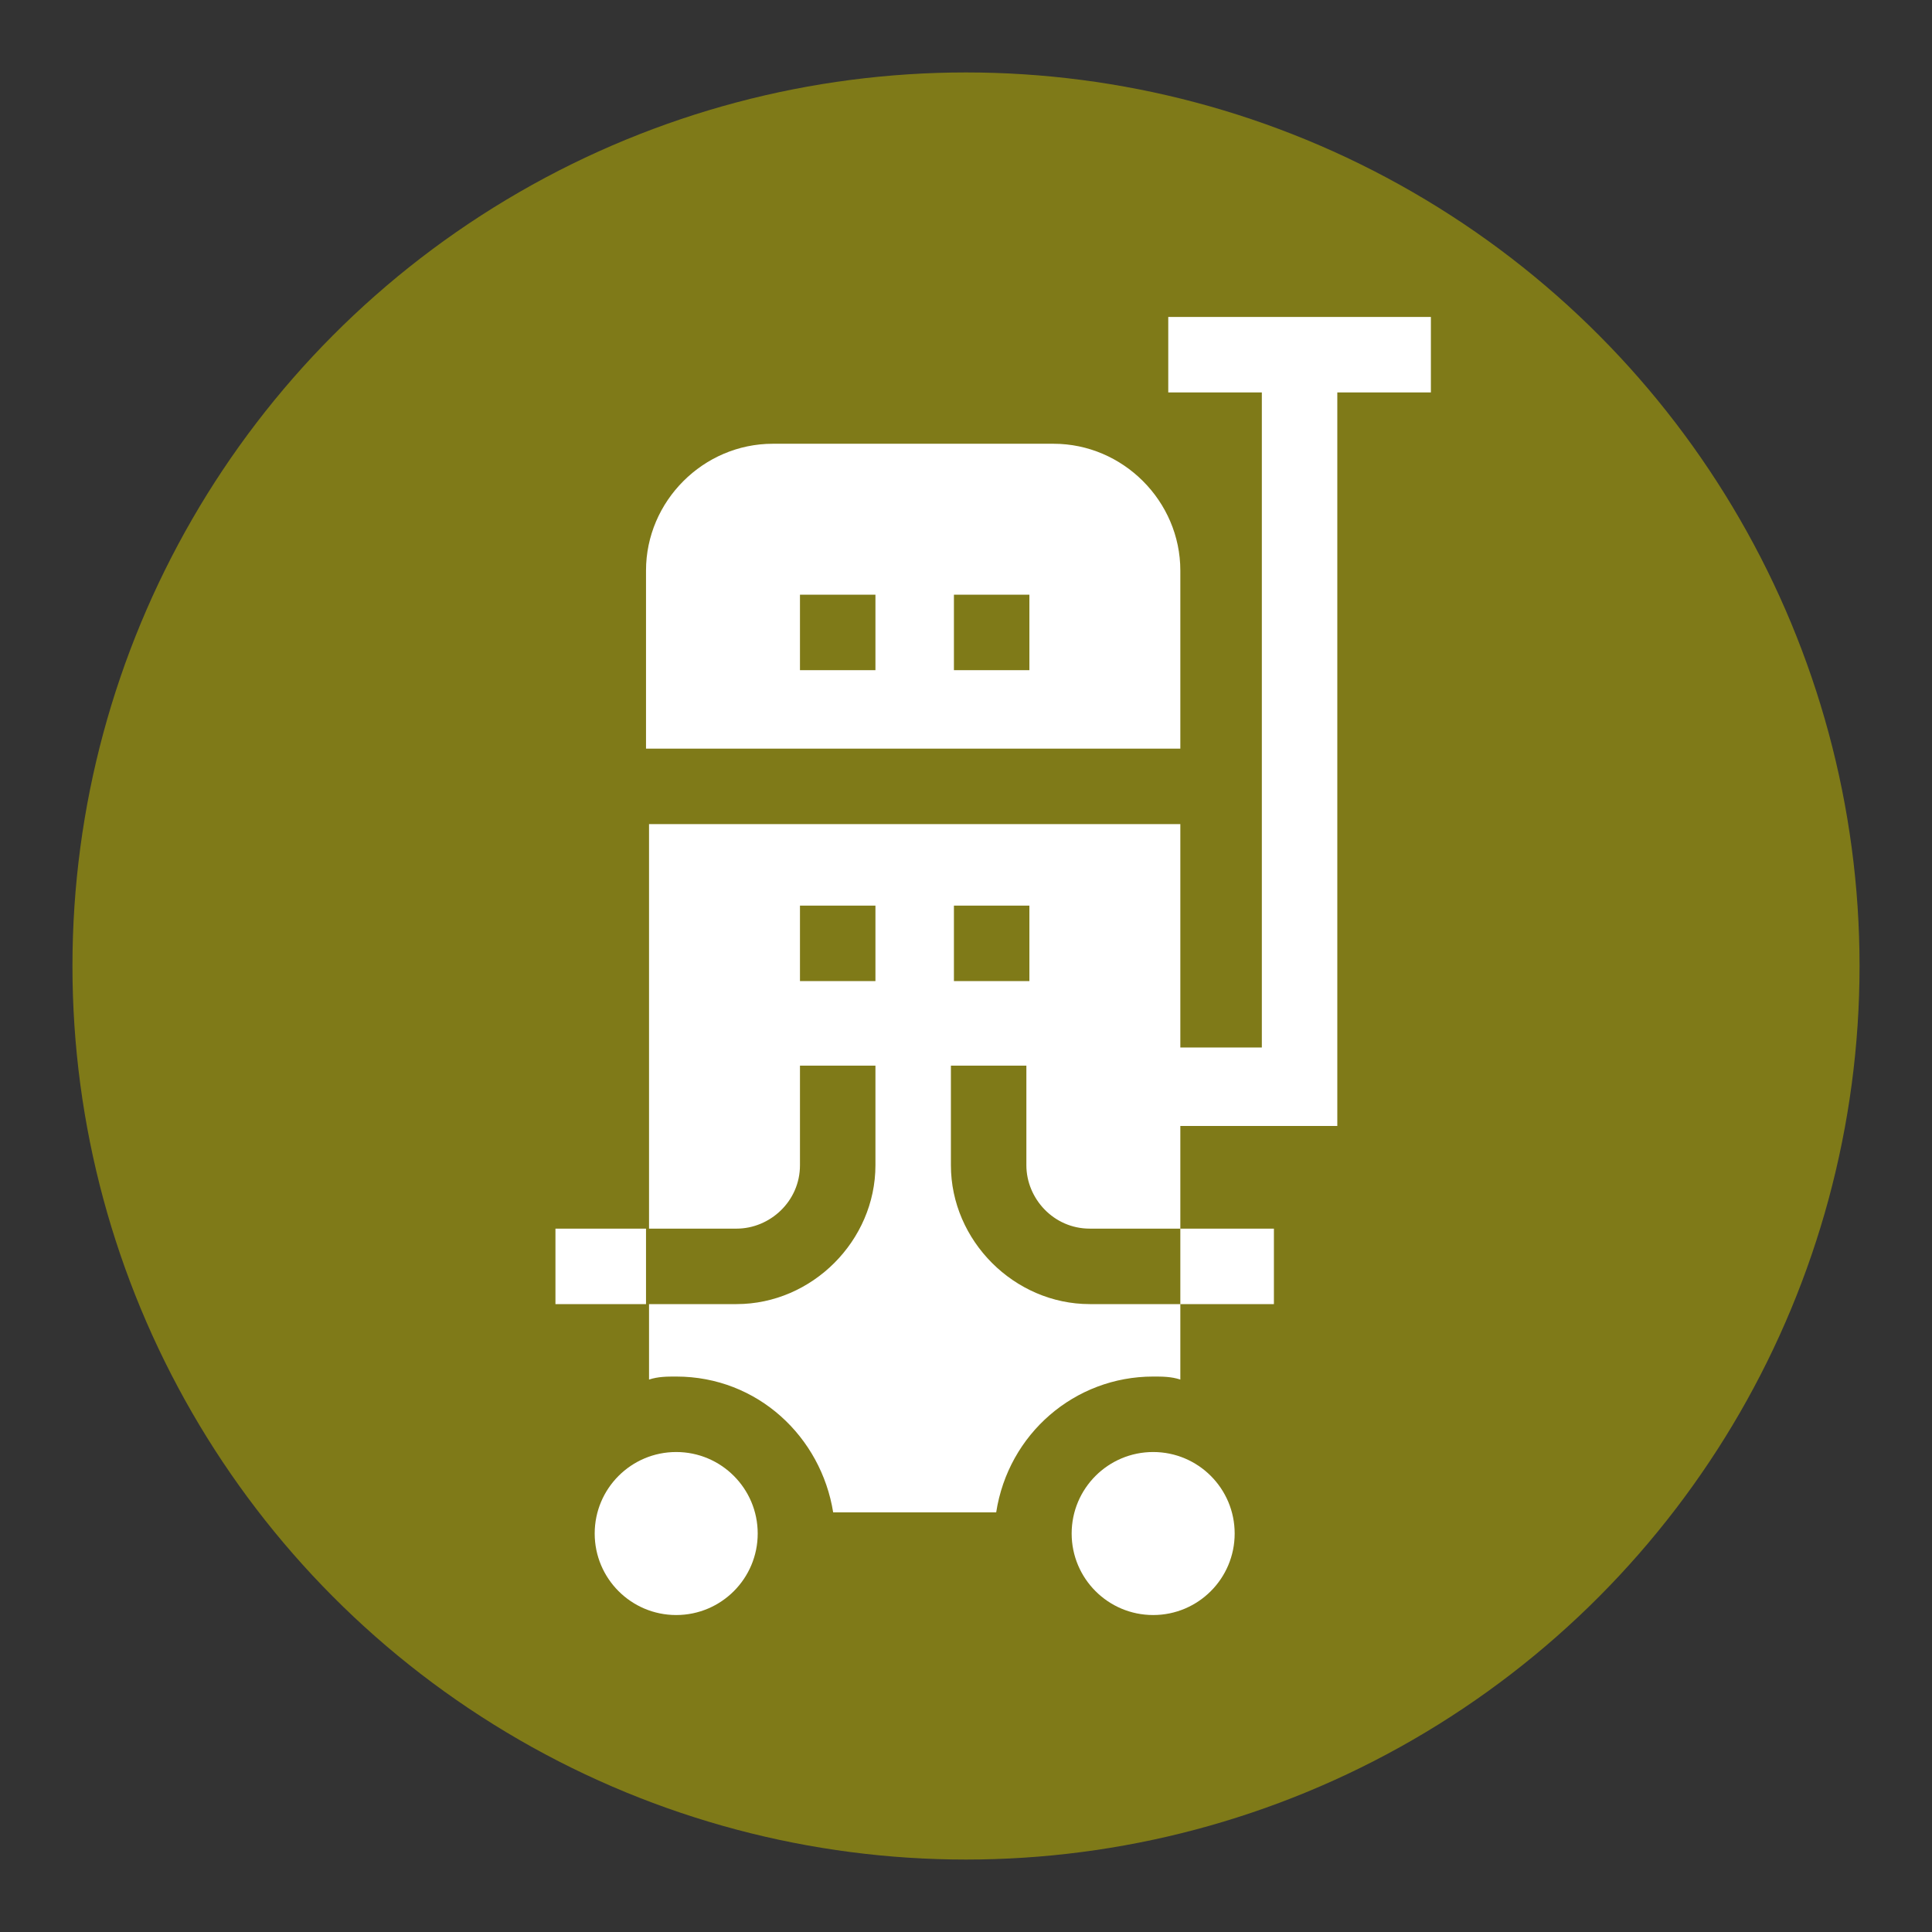
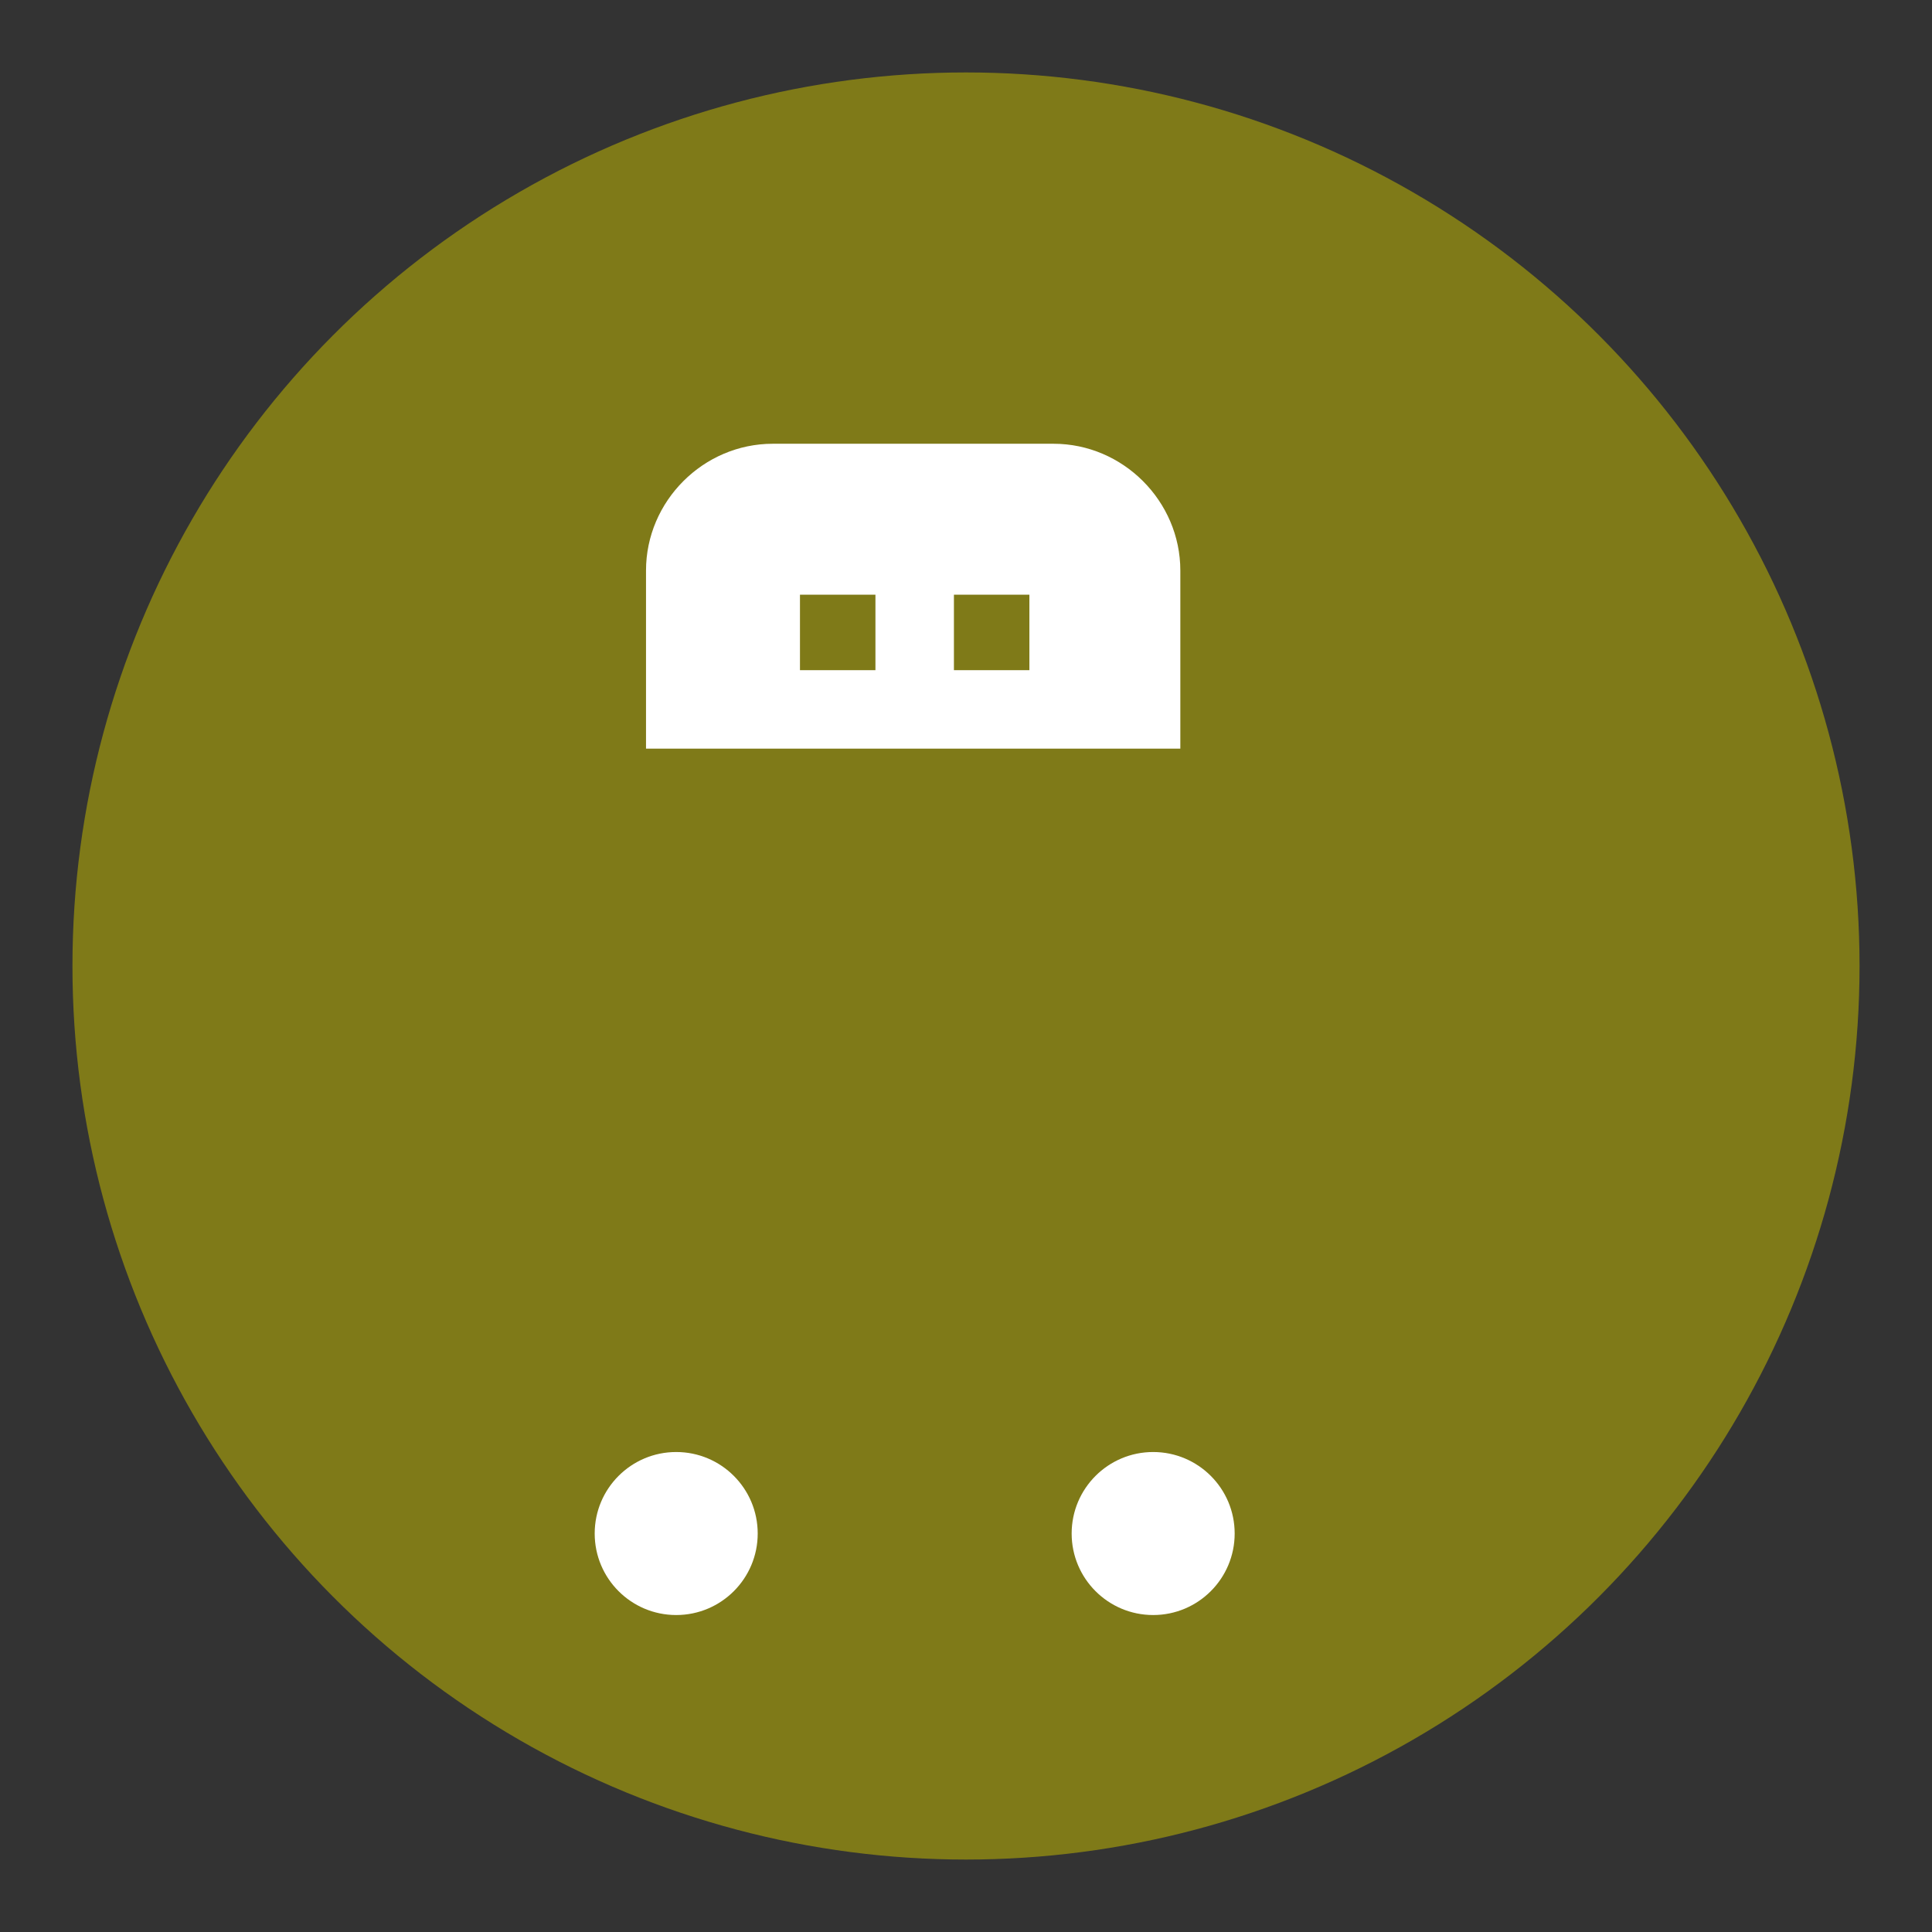
<svg xmlns="http://www.w3.org/2000/svg" id="Calque_1" x="0px" y="0px" viewBox="0 0 64 64" style="enable-background:new 0 0 64 64;" xml:space="preserve">
  <rect x="0" y="0" width="64" height="64" fill="#333333" stroke="none" />
  <style type="text/css">	.st0{fill-rule:evenodd;clip-rule:evenodd;fill:#7F7A18;}	.st1{display:none;}	.st2{display:inline;}	.st3{fill-rule:evenodd;clip-rule:evenodd;fill:#FFFFFF;}	.st4{fill:#FFFFFF;}</style>
  <g transform="translate(-1 -161)">
    <circle class="st0" cx="33" cy="193" r="29.6" />
    <g transform="translate(-449 161)" class="st1">
      <g id="_11-Kidney.svg" transform="translate(482 32)" class="st2">
        <g transform="translate(-32 -32)">
          <g transform="translate(32 32)">
            <g id="Layer-2">
              <g id="_11-Kidney.svg1" transform="translate(-32 -32)">
                <g id="Layer-21">
                  <path class="st3" d="M32.1,26.6h-0.7c-0.3,0-0.5,0.2-0.5,0.5v0.1H29v-1.3c0-0.6,0.5-1.1,1.1-1.1h2.5          c0.1-0.2,0.3-0.4,0.4-0.5c-0.5-0.8-1.4-2.7-1.4-4.2c0-2.3,2-4.3,4.2-4.3c3.6,0,8.9,2.8,8.9,11.4c0,1.5-0.1,2.9-0.4,4.1          c-1.3-0.7-2.8-1.1-4.5-1.1c-3.2,0-6,1.5-7.7,3.9c0-0.1,0-0.3,0-0.4c0-1.7,0.5-2.9,0.9-3.4c-0.3-0.6-0.9-1.7-0.9-3.1          C32.1,27,32.1,26.8,32.1,26.6z M40.4,21.5c0.2,0.4,0.4,0.7,0.6,1.2c0.1,0.3,0.5,0.5,0.8,0.3c0.3-0.1,0.5-0.5,0.3-0.8          c-0.2-0.5-0.5-1-0.7-1.4c-0.2-0.3-0.6-0.4-0.8-0.2C40.3,20.8,40.3,21.2,40.4,21.5z M35.7,18.8c1.1,0,2.3,0.4,3.4,1.2          c0.3,0.2,0.6,0.2,0.8-0.1c0.2-0.3,0.2-0.6-0.1-0.8c-1.3-1.1-2.9-1.5-4.2-1.5c-0.3,0-0.6,0.3-0.6,0.6S35.4,18.8,35.7,18.8z           M28.2,30.2c-0.2,0.8-0.5,1.5-0.8,1.9c0.3,0.6,0.9,1.7,0.9,3.4c0,1.3-0.3,2.2-0.8,2.9c-1.1,1.7-3.2,2-4.2,2          c-3.3,0-6.9-2.3-7.4-9.4c0.1-0.1,0.2-0.2,0.4-0.4c0.5-0.4,1.1-0.7,1.9-0.5c0,0,0,0,0.1,0c0.2,0,0.2,0.2,0.3,0.3          c0.1,0.1,0.2,0.2,0.2,0.4c0.3,0.3,0.6,0.6,1.4,0.6c0.3,0,0.6-0.3,0.6-0.6c0-0.3-0.3-0.6-0.6-0.6c-0.4,0-0.5-0.2-0.6-0.4          c0.6-0.5,0.6-1.4,0.6-1.4c0-0.3-0.3-0.6-0.6-0.6s-0.6,0.3-0.6,0.6c0,0,0,0.6-0.5,0.6c-1-0.2-1.9,0.1-2.5,0.5          c0-0.2,0-0.3,0-0.5c0-0.4,0-0.8,0-1.2h1.7c0.3,0,0.6-0.3,0.6-0.6s-0.3-0.6-0.6-0.6h-1.6c0.1-0.6,0.2-1.2,0.3-1.8h2.5          c0.3,0,0.6-0.3,0.6-0.6s-0.3-0.6-0.6-0.6h-2.1c0.6-1.6,1.4-2.8,2.4-3.7c0.5,0.2,0.9,0.4,1.2,0.6c0.2,0.1,0.3,0.3,0.3,0.4          c0,0.2-0.1,0.4-0.2,0.6c-0.1,0.3,0,0.7,0.3,0.8c0.3,0.1,0.7,0,0.8-0.3c0.3-0.5,0.4-1.2,0.1-1.8c-0.2-0.4-0.6-0.8-1.5-1.3          c1.5-1,3.1-1.4,4.6-1.4c2.3,0,4.2,2,4.2,4.3c0,1.5-1,3.3-1.4,4.2c0.4,0.4,0.8,1.1,0.9,2.3h2c0.6,0,1.1,0.5,1.1,1.1v5.7          c-0.8,1.4-1.2,3-1.2,4.7h-0.6v-9.1c0-0.3-0.2-0.5-0.5-0.5H28.2z M20.4,35l-0.8,0.8c-0.2,0.2-0.2,0.6,0,0.8l1.7,1.7          c0.2,0.2,0.6,0.2,0.8,0l0.8-0.8l0.8,0.8c0.2,0.2,0.6,0.2,0.8,0l1.7-1.7c0.2-0.2,0.2-0.6,0-0.8L25.5,35l0.8-0.8          c0.2-0.2,0.2-0.6,0-0.8l-1.7-1.7c-0.2-0.2-0.6-0.2-0.8,0L23,32.4l-0.8-0.8c-0.2-0.2-0.6-0.2-0.8,0l-1.7,1.7          c-0.2,0.2-0.2,0.6,0,0.8L20.4,35z M24.7,35.8l0.4,0.4l-0.8,0.8l-0.4-0.4L24.7,35.8z M22.1,33.3l-0.8,0.8l-0.4-0.4l0.8-0.8          L22.1,33.3z M25.1,33.7l-3.4,3.4l-0.8-0.8l3.4-3.4L25.1,33.7z M31.4,39.8c0-4.6,3.8-8.4,8.4-8.4s8.4,3.8,8.4,8.4          s-3.8,8.4-8.4,8.4S31.4,44.5,31.4,39.8z M38,34.4c-0.2,0-0.3,0.1-0.4,0.2c-0.1,0.1-0.2,0.3-0.2,0.5l0.6,6          c0,0.3,0.3,0.5,0.6,0.5H41c0.3,0,0.6-0.2,0.6-0.5l0.6-6c0-0.2,0-0.3-0.2-0.5c-0.1-0.1-0.3-0.2-0.4-0.2H38z M38.7,35.6h2.3          l-0.5,4.8h-1.3L38.7,35.6z M38,44c0,1,0.8,1.8,1.8,1.8c1,0,1.8-0.8,1.8-1.8c0-1-0.8-1.8-1.8-1.8C38.8,42.2,38,43,38,44z           M39.2,44c0-0.3,0.3-0.6,0.6-0.6c0.3,0,0.6,0.3,0.6,0.6c0,0.3-0.3,0.6-0.6,0.6C39.5,44.6,39.2,44.3,39.2,44z M45.5,28.9          c-0.3-0.1-0.4-0.5-0.3-0.8c0.1-0.3,0.5-0.4,0.8-0.3l1.2,0.6c0.3,0.1,0.4,0.5,0.3,0.8c-0.1,0.3-0.5,0.4-0.8,0.3L45.5,28.9z           M46.1,25.3c-0.3,0.1-0.7,0-0.8-0.3c-0.1-0.3,0-0.7,0.3-0.8l1.2-0.6c0.3-0.1,0.7,0,0.8,0.3c0.1,0.3,0,0.7-0.3,0.8L46.1,25.3          z M46.4,27.2c-0.3,0-0.6-0.3-0.6-0.6s0.3-0.6,0.6-0.6h1.2c0.3,0,0.6,0.3,0.6,0.6s-0.3,0.6-0.6,0.6H46.4z" />
                </g>
              </g>
            </g>
          </g>
        </g>
      </g>
    </g>
  </g>
  <g id="_01-home" class="st1">
    <g id="glyph" class="st2">
      <g>
        <g>
          <g>
-             <path class="st4" d="M32.3,28.9c-0.6-1.7,0-3.7,1.4-4.8c3.1-1.4,3-3.9,2.4-5.2c-0.4-1.1-1.9-3.1-4.9-2.1       c-2.3,0.7-4.3,2.3-5.6,4.3c-1.4,2.2-3.1,9.6,1.4,13.1c1.3,1,5.3,2.3,7-0.5C34.7,32,32.6,29.7,32.3,28.9z" />
            <path class="st4" d="M34.7,26.1h-1.5c-0.2,0.5-0.3,1.1-0.3,1.6h1.7c0.9,0,1.7,0.7,1.7,1.7v7.3h1.6v-7.3       C37.9,27.6,36.5,26.1,34.7,26.1z" />
-             <path class="st4" d="M34.2,24.7h3.6v-1.6h-1.4C36.1,23.6,34.5,24.6,34.2,24.7z" />
          </g>
        </g>
      </g>
      <g>
        <path class="st4" d="M30.9,53c0.2,0.4,0.6,0.6,1.1,0.6s0.8-0.2,1.1-0.6c3-4.5,7.4-10,10.5-15.7c2.5-4.5,3.6-8.3,3.6-11.7     c0-8.4-6.8-15.2-15.2-15.2s-15.2,6.8-15.2,15.2c0,3.4,1.2,7.2,3.6,11.7C23.6,43,28,48.5,30.9,53z M32,13c7,0,12.6,5.7,12.6,12.6     c0,3-1.1,6.4-3.3,10.5c-2.6,4.9-6.4,9.8-9.3,13.9c-2.9-4.1-6.6-9.1-9.3-13.9c-2.2-4.1-3.3-7.6-3.3-10.5C19.4,18.6,25,13,32,13     L32,13z" />
      </g>
    </g>
  </g>
  <g>
    <g>
      <path class="st4" d="M39.1,24.8v-5.9c0-2.3-1.9-4.2-4.2-4.2h-9.3c-2.3,0-4.2,1.9-4.2,4.2v5.9L39.1,24.8L39.1,24.8z M31.6,19.7h2.5    v2.5h-2.5V19.7z M26.5,19.7H29v2.5h-2.5V19.7z" />
      <circle class="st4" cx="22.4" cy="50.8" r="2.7" />
      <circle class="st4" cx="38.2" cy="50.8" r="2.7" />
-       <path class="st4" d="M38.7,10.4V13h3.1v21.7h-2.7v-7.4H21.5v13.4h-3.1v2.5h3.1v2.5c0.3-0.1,0.6-0.1,0.9-0.1c2.7,0,4.8,2,5.2,4.5    H33c0.4-2.6,2.6-4.5,5.2-4.5c0.3,0,0.6,0,0.9,0.1v-2.5h3.1v-2.5h-3.1v-3.4h5.2V13h3.1v-2.5H38.7z M31.6,30h2.5v2.5h-2.5V30z     M29,38.6c0,2.5-2.1,4.6-4.6,4.6h-3v-2.5h3c1.1,0,2.1-0.9,2.1-2.1v-3.3H29V38.6z M29,32.5h-2.5V30H29V32.5z M39.1,43.2h-3    c-2.5,0-4.6-2.1-4.6-4.6v-3.3h2.5v3.3c0,1.1,0.9,2.1,2.1,2.1h3V43.2z" />
    </g>
  </g>
</svg>